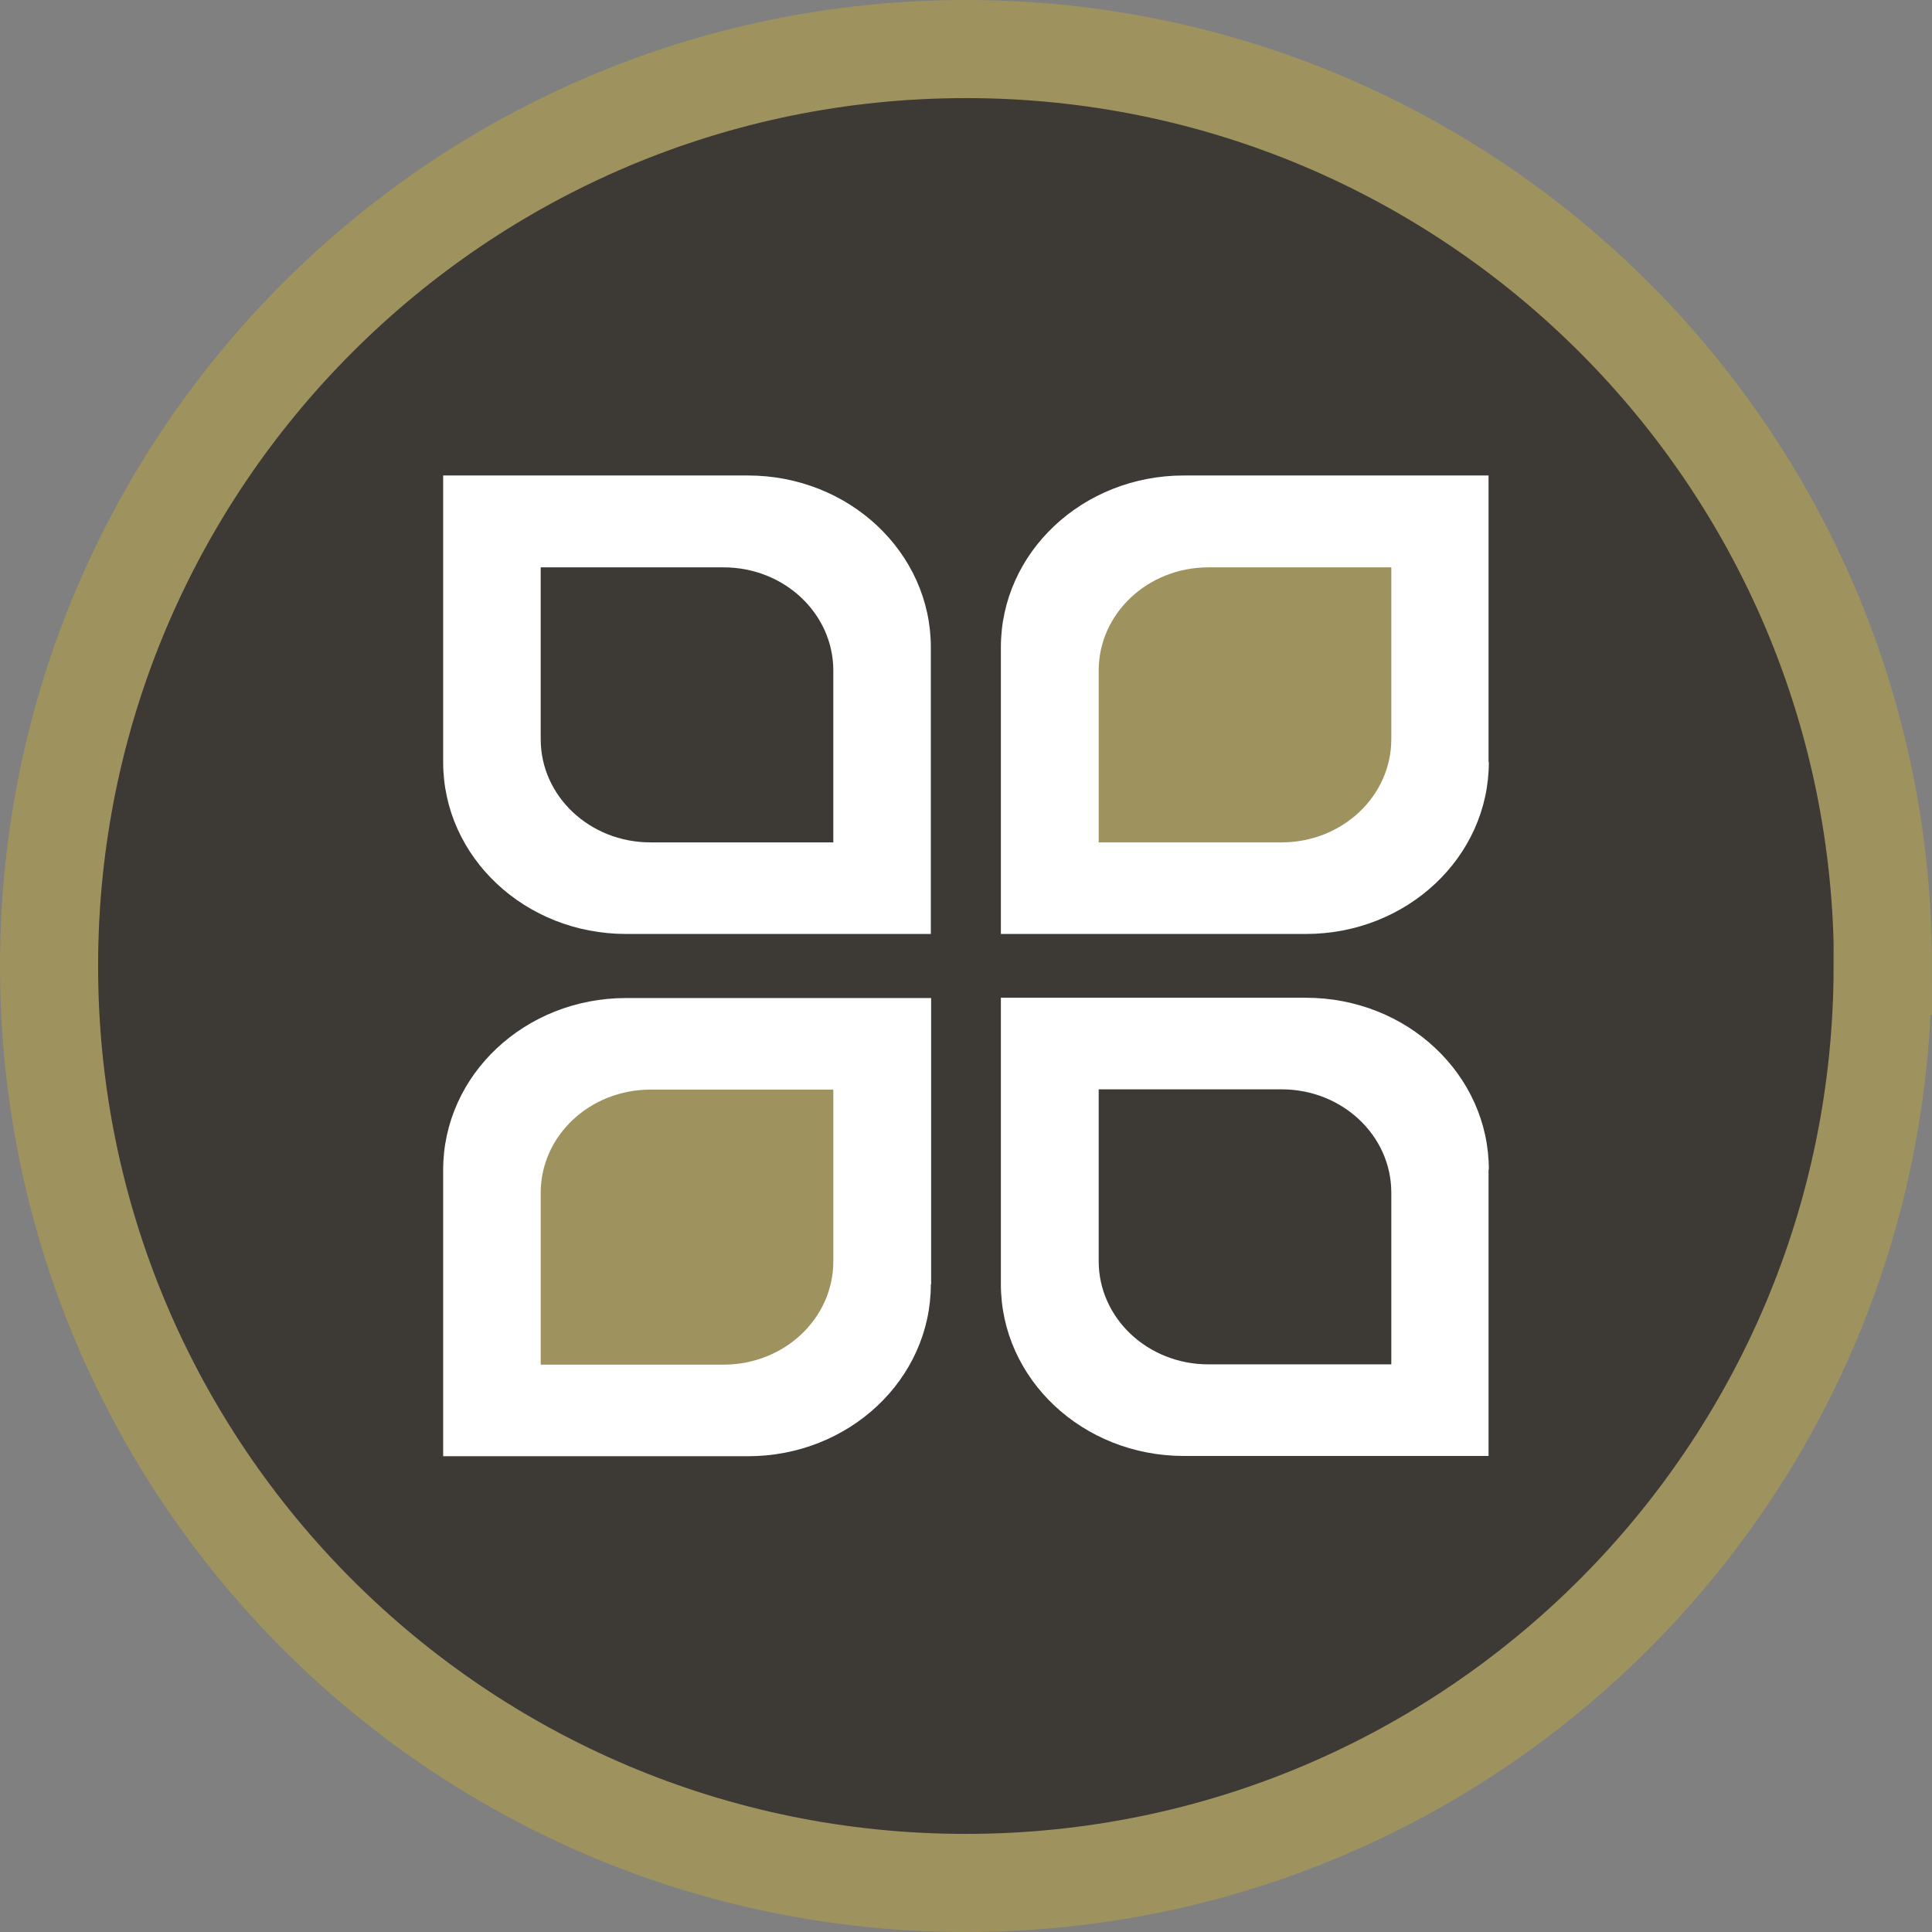
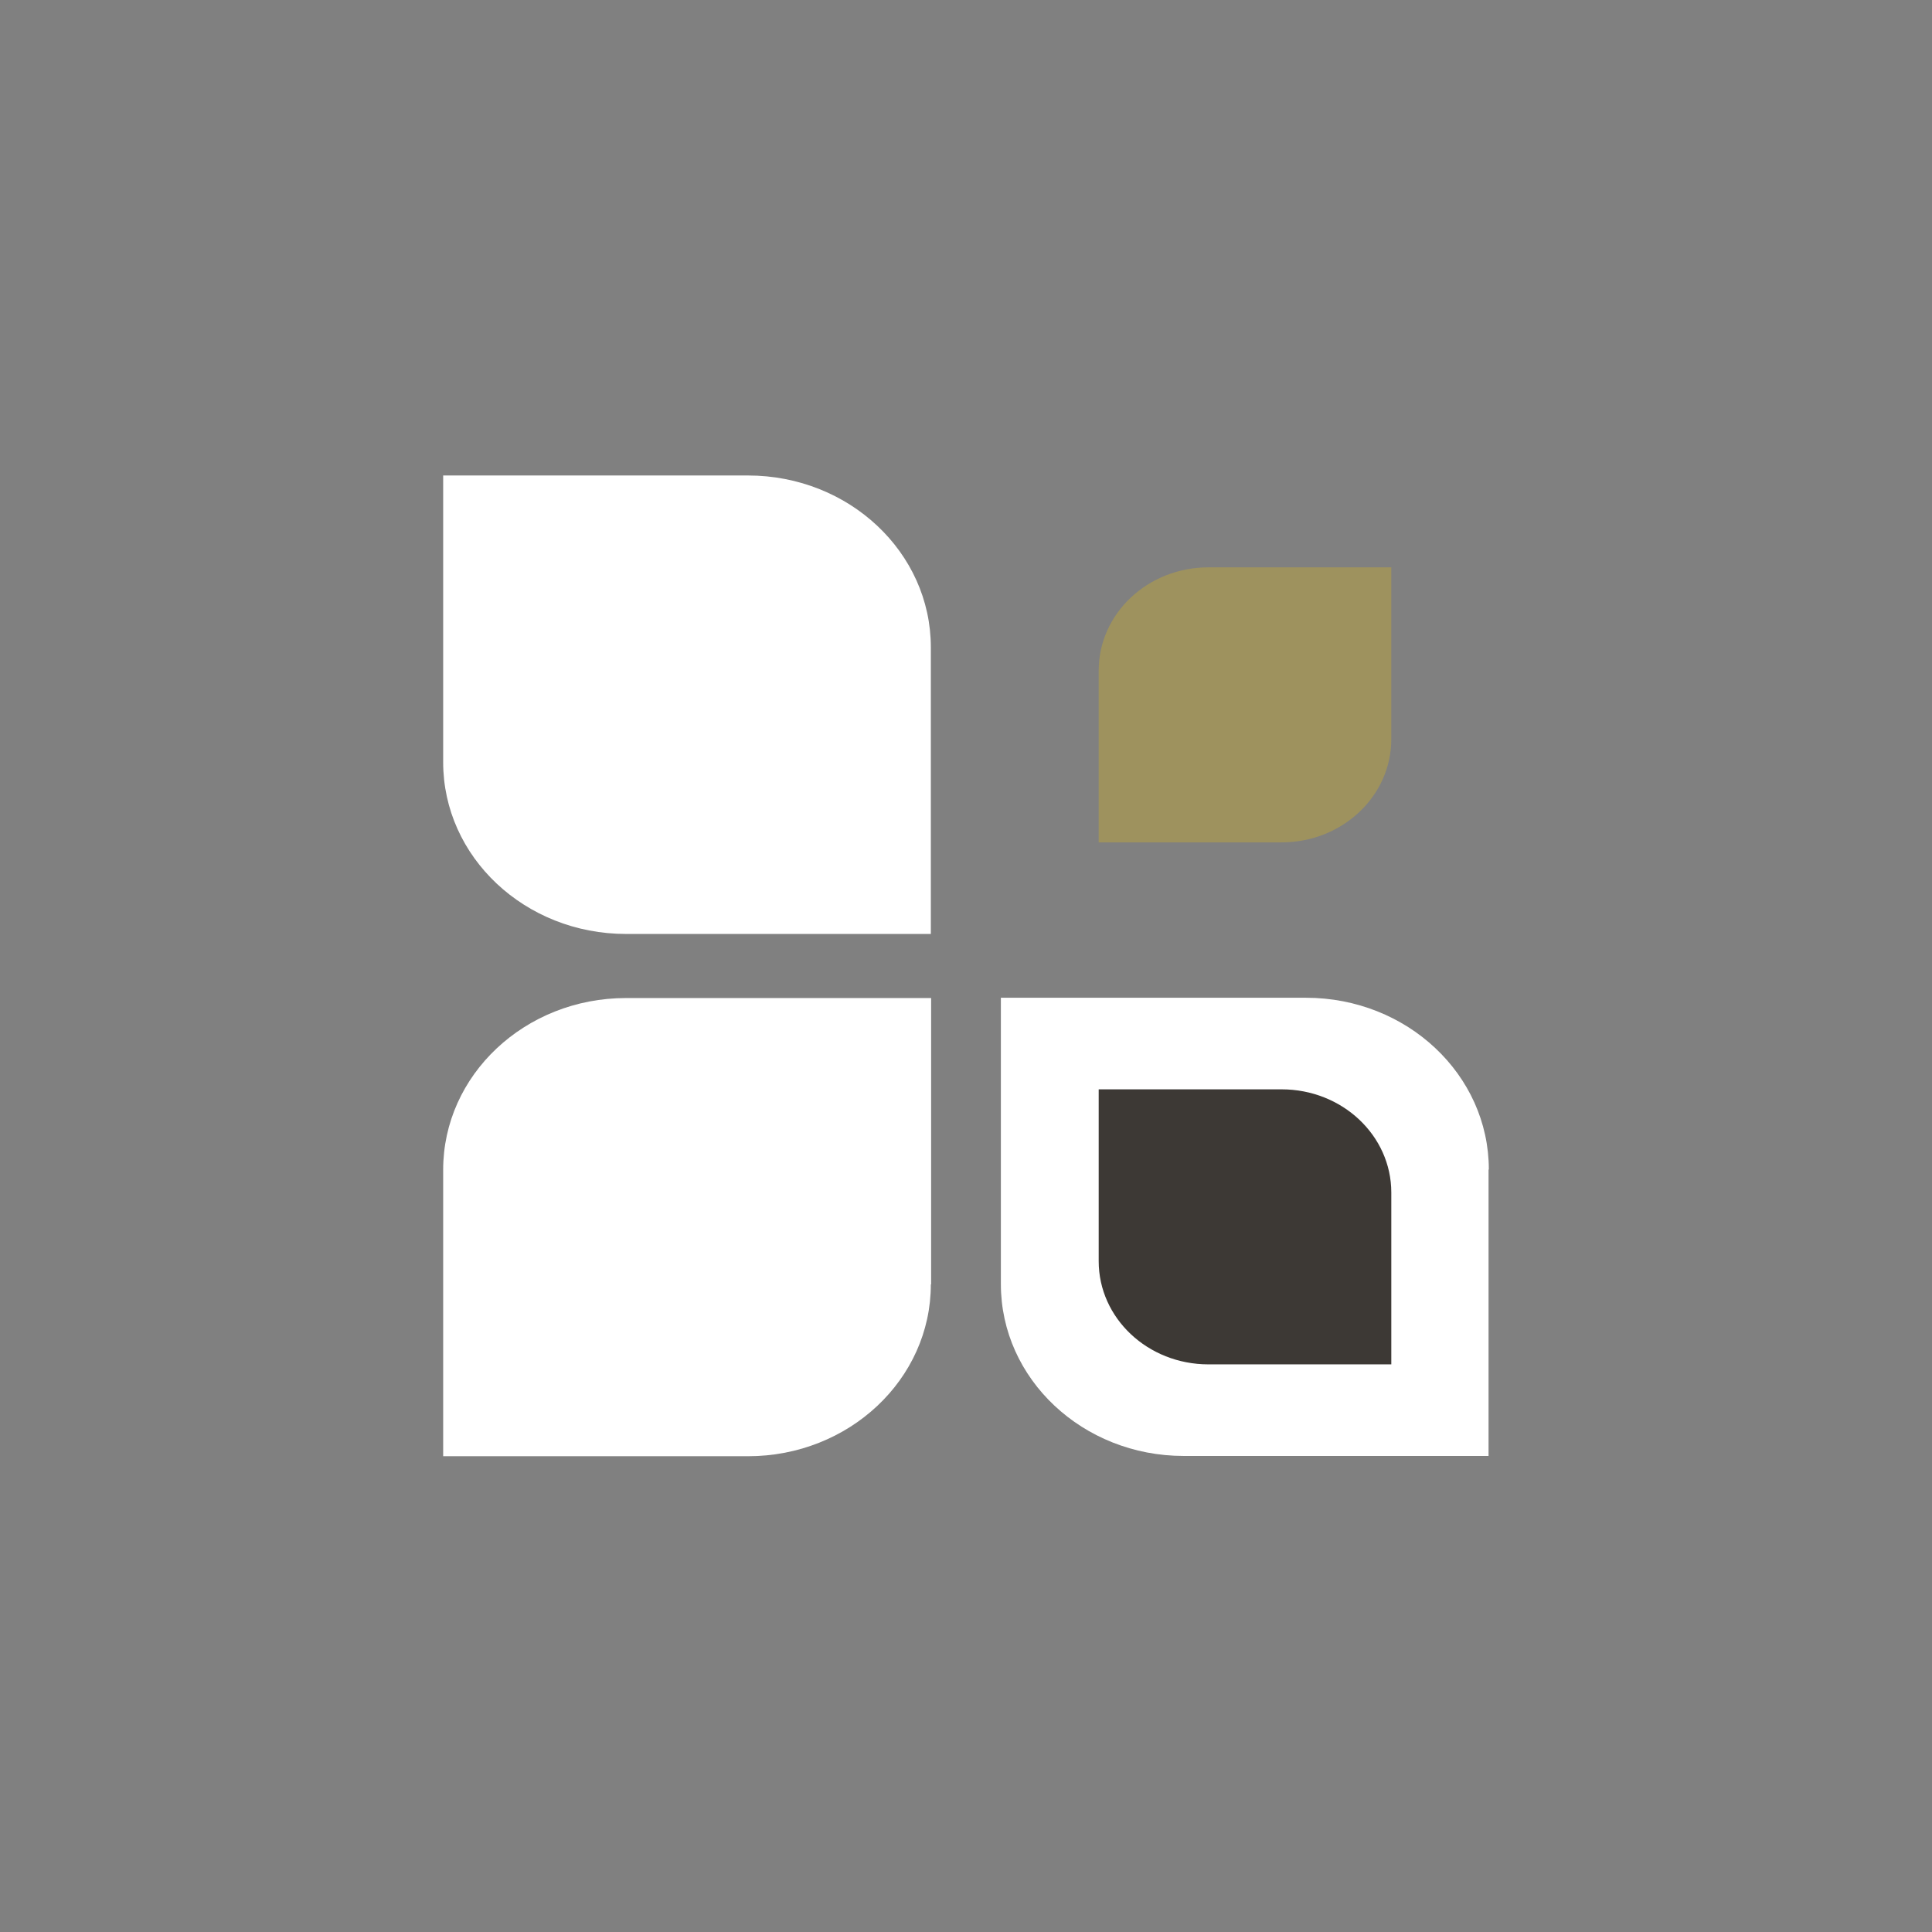
<svg xmlns="http://www.w3.org/2000/svg" version="1.1" id="Layer_2_00000054946926505151011590000002190133649096573833_" x="0px" y="0px" viewBox="0 0 68.14 68.14" style="enable-background:new 0 0 68.14 68.14;" xml:space="preserve">
  <rect x="0" y="0" width="68.14" height="68.14" fill="#808080" stroke="none" />
  <g id="Layer_1-2">
    <g>
-       <path style="fill:#3D3935;stroke:#9E925E;stroke-width:3.46;stroke-miterlimit:10;" d="M66.4,34.07    c0,17.86-14.48,32.34-32.34,32.34S1.73,51.93,1.73,34.07S16.21,1.73,34.07,1.73s32.34,14.48,32.34,32.34H66.4z" />
      <g>
-         <path style="fill:#FFFFFF;" d="M52.51,26.88c0,3.35-2.89,6.06-6.45,6.06H35.3V22.83c0-3.35,2.89-6.06,6.45-6.06H52.5v10.1     L52.51,26.88z" />
        <path style="fill:#9E925E;" d="M49.07,26.07c0,2.01-1.73,3.64-3.87,3.64h-6.45v-6.06c0-2.01,1.73-3.64,3.87-3.64h6.45V26.07z" />
        <path style="fill:#FFFFFF;" d="M32.83,45.3c0,3.35-2.89,6.06-6.45,6.06H15.63v-10.1c0-3.35,2.89-6.06,6.45-6.06h10.76v10.1     L32.83,45.3z" />
-         <path style="fill:#9E925E;" d="M29.39,44.49c0,2.01-1.73,3.64-3.87,3.64h-6.45v-6.06c0-2.01,1.73-3.64,3.87-3.64h6.45V44.49z" />
        <g>
          <path style="fill:#FFFFFF;" d="M15.63,26.88c0,3.35,2.89,6.06,6.45,6.06h10.75V22.83c0-3.35-2.89-6.06-6.45-6.06H15.63v10.1      L15.63,26.88z" />
-           <path style="fill:#3D3935;" d="M19.07,26.07c0,2.01,1.73,3.64,3.87,3.64h6.45v-6.06c0-2.01-1.73-3.64-3.87-3.64h-6.45V26.07z" />
        </g>
        <path style="fill:#FFFFFF;" d="M52.51,41.25c0-3.35-2.89-6.06-6.45-6.06H35.3v10.1c0,3.35,2.89,6.06,6.45,6.06H52.5v-10.1H52.51z     " />
        <path style="fill:#3D3935;" d="M49.07,42.06c0-2.01-1.73-3.64-3.87-3.64h-6.45v6.06c0,2.01,1.73,3.64,3.87,3.64h6.45V42.06z" />
      </g>
    </g>
  </g>
</svg>